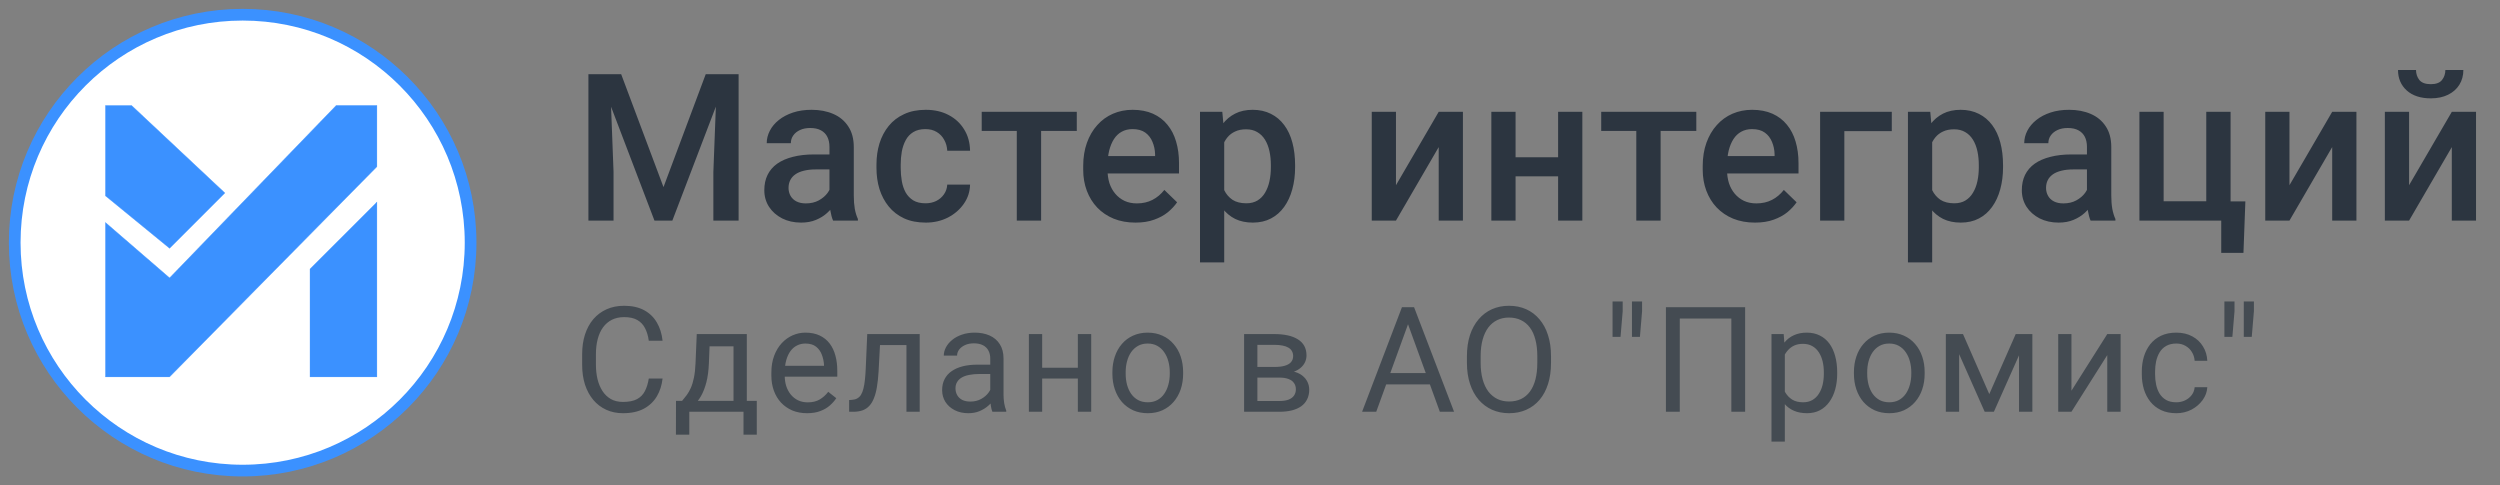
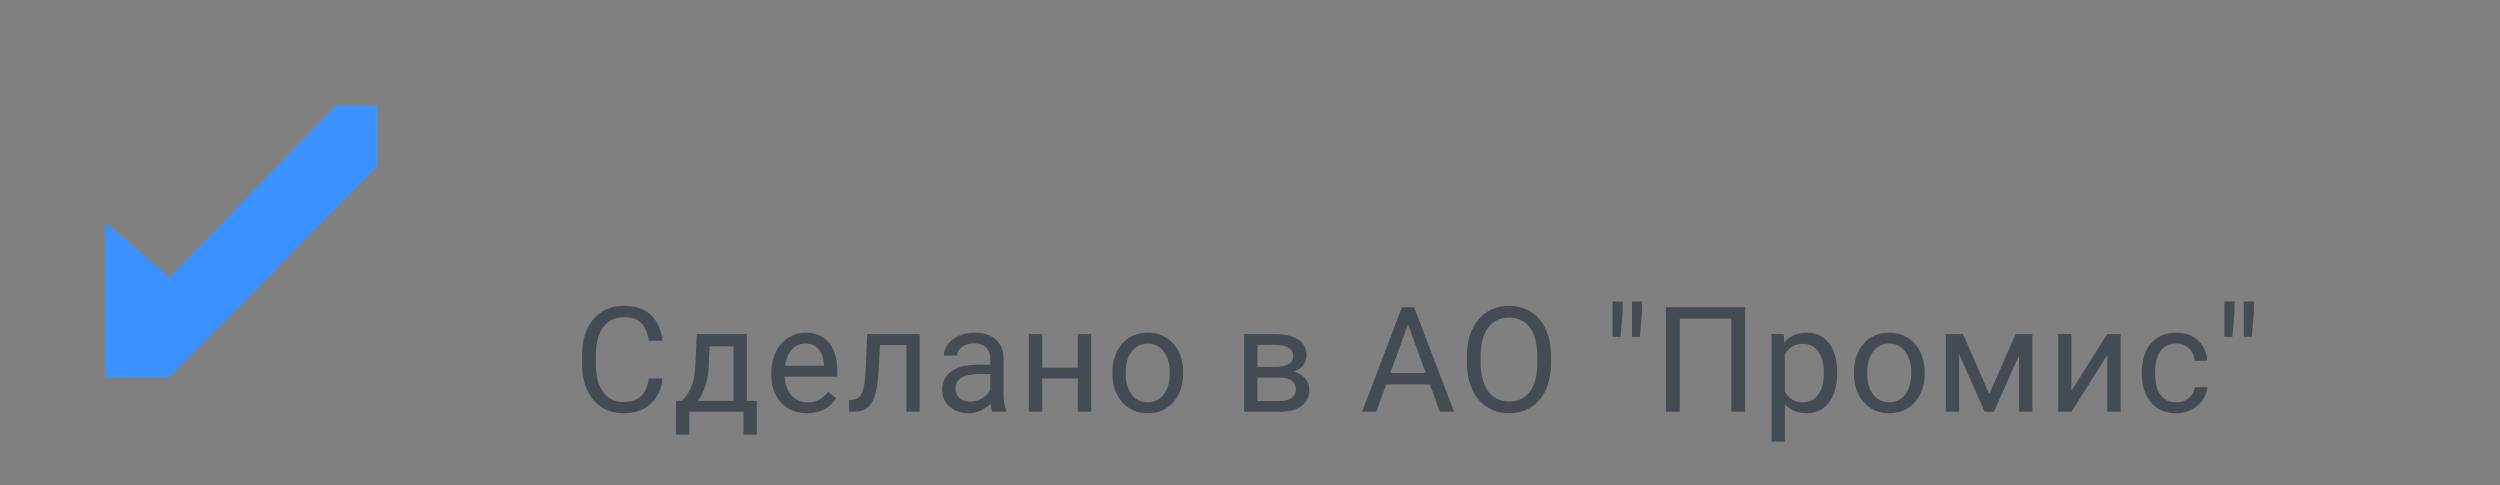
<svg xmlns="http://www.w3.org/2000/svg" width="170" height="33" viewBox="0 0 170 33" fill="none">
  <rect x="0" y="0" width="170" height="33" fill="#808080" stroke="none" />
-   <path d="M40.709 5.047H42.24L45.118 12.724L47.989 5.047H49.52L45.72 15H44.503L40.709 5.047ZM40.012 5.047H41.468L41.721 11.691V15H40.012V5.047ZM48.762 5.047H50.225V15H48.509V11.691L48.762 5.047ZM56.403 13.517V9.989C56.403 9.725 56.355 9.497 56.259 9.306C56.163 9.114 56.017 8.966 55.822 8.861C55.63 8.757 55.389 8.704 55.097 8.704C54.828 8.704 54.596 8.75 54.4 8.841C54.204 8.932 54.051 9.055 53.942 9.21C53.832 9.365 53.778 9.54 53.778 9.736H52.137C52.137 9.445 52.208 9.162 52.349 8.889C52.49 8.615 52.695 8.371 52.964 8.157C53.233 7.943 53.554 7.774 53.928 7.651C54.302 7.528 54.721 7.467 55.186 7.467C55.742 7.467 56.234 7.56 56.662 7.747C57.095 7.934 57.435 8.216 57.681 8.595C57.931 8.968 58.057 9.438 58.057 10.003V13.291C58.057 13.628 58.08 13.931 58.125 14.2C58.175 14.464 58.246 14.695 58.337 14.891V15H56.649C56.571 14.822 56.51 14.597 56.464 14.323C56.423 14.045 56.403 13.776 56.403 13.517ZM56.642 10.502L56.656 11.521H55.473C55.168 11.521 54.899 11.55 54.666 11.609C54.434 11.664 54.24 11.746 54.085 11.855C53.93 11.965 53.814 12.097 53.737 12.252C53.659 12.407 53.62 12.582 53.62 12.778C53.62 12.974 53.666 13.154 53.757 13.318C53.848 13.478 53.98 13.603 54.154 13.694C54.331 13.786 54.545 13.831 54.796 13.831C55.133 13.831 55.427 13.763 55.678 13.626C55.933 13.485 56.134 13.314 56.279 13.113C56.425 12.908 56.503 12.714 56.512 12.532L57.045 13.264C56.99 13.45 56.897 13.651 56.765 13.865C56.633 14.079 56.459 14.284 56.245 14.48C56.036 14.672 55.783 14.829 55.487 14.952C55.195 15.075 54.858 15.137 54.475 15.137C53.992 15.137 53.561 15.041 53.183 14.85C52.805 14.654 52.508 14.392 52.294 14.063C52.08 13.731 51.973 13.355 51.973 12.935C51.973 12.544 52.046 12.197 52.192 11.896C52.342 11.591 52.561 11.336 52.848 11.131C53.14 10.926 53.495 10.771 53.914 10.666C54.334 10.557 54.812 10.502 55.35 10.502H56.642ZM62.936 13.824C63.205 13.824 63.446 13.772 63.661 13.667C63.879 13.558 64.055 13.407 64.187 13.216C64.324 13.024 64.399 12.803 64.413 12.553H65.964C65.955 13.031 65.814 13.466 65.54 13.858C65.267 14.25 64.905 14.562 64.454 14.795C64.002 15.023 63.503 15.137 62.956 15.137C62.391 15.137 61.899 15.041 61.48 14.85C61.061 14.654 60.712 14.385 60.434 14.043C60.156 13.701 59.946 13.307 59.805 12.86C59.668 12.414 59.6 11.935 59.6 11.425V11.185C59.6 10.675 59.668 10.197 59.805 9.75C59.946 9.299 60.156 8.902 60.434 8.561C60.712 8.219 61.061 7.952 61.48 7.761C61.899 7.565 62.389 7.467 62.95 7.467C63.542 7.467 64.062 7.585 64.508 7.822C64.955 8.055 65.306 8.381 65.561 8.8C65.821 9.215 65.955 9.698 65.964 10.249H64.413C64.399 9.976 64.331 9.729 64.207 9.511C64.089 9.287 63.92 9.11 63.702 8.978C63.487 8.845 63.23 8.779 62.929 8.779C62.596 8.779 62.321 8.848 62.102 8.984C61.883 9.117 61.712 9.299 61.589 9.531C61.466 9.759 61.377 10.017 61.323 10.304C61.273 10.586 61.248 10.88 61.248 11.185V11.425C61.248 11.73 61.273 12.026 61.323 12.313C61.373 12.601 61.459 12.858 61.583 13.086C61.71 13.309 61.883 13.489 62.102 13.626C62.321 13.758 62.599 13.824 62.936 13.824ZM70.796 7.604V15H69.141V7.604H70.796ZM73.222 7.604V8.902H66.756V7.604H73.222ZM77.213 15.137C76.666 15.137 76.171 15.048 75.73 14.87C75.292 14.688 74.918 14.435 74.608 14.111C74.303 13.788 74.068 13.407 73.904 12.97C73.74 12.532 73.658 12.06 73.658 11.555V11.281C73.658 10.703 73.743 10.178 73.911 9.709C74.08 9.24 74.314 8.839 74.615 8.506C74.916 8.169 75.271 7.911 75.682 7.733C76.092 7.556 76.536 7.467 77.015 7.467C77.543 7.467 78.006 7.556 78.402 7.733C78.799 7.911 79.127 8.162 79.387 8.485C79.651 8.804 79.847 9.185 79.975 9.627C80.107 10.069 80.173 10.557 80.173 11.09V11.794H74.458V10.611H78.546V10.481C78.537 10.185 78.478 9.907 78.368 9.647C78.263 9.388 78.102 9.178 77.883 9.019C77.664 8.859 77.372 8.779 77.008 8.779C76.734 8.779 76.49 8.839 76.276 8.957C76.067 9.071 75.891 9.237 75.75 9.456C75.609 9.675 75.499 9.939 75.422 10.249C75.349 10.554 75.312 10.898 75.312 11.281V11.555C75.312 11.878 75.356 12.179 75.442 12.457C75.534 12.73 75.666 12.97 75.839 13.175C76.012 13.38 76.222 13.542 76.468 13.66C76.714 13.774 76.994 13.831 77.309 13.831C77.705 13.831 78.058 13.751 78.368 13.592C78.678 13.432 78.947 13.207 79.175 12.915L80.043 13.756C79.883 13.988 79.676 14.212 79.421 14.426C79.166 14.635 78.853 14.806 78.484 14.938C78.12 15.071 77.696 15.137 77.213 15.137ZM83.247 9.025V17.844H81.6V7.604H83.117L83.247 9.025ZM88.067 11.233V11.377C88.067 11.915 88.003 12.414 87.875 12.874C87.752 13.33 87.568 13.729 87.322 14.07C87.08 14.408 86.781 14.67 86.426 14.856C86.07 15.043 85.66 15.137 85.195 15.137C84.735 15.137 84.332 15.052 83.986 14.884C83.644 14.711 83.354 14.467 83.117 14.152C82.88 13.838 82.689 13.469 82.543 13.045C82.402 12.617 82.302 12.147 82.242 11.637V11.083C82.302 10.541 82.402 10.049 82.543 9.606C82.689 9.164 82.88 8.784 83.117 8.465C83.354 8.146 83.644 7.9 83.986 7.727C84.327 7.553 84.726 7.467 85.182 7.467C85.647 7.467 86.059 7.558 86.419 7.74C86.779 7.918 87.082 8.173 87.328 8.506C87.574 8.834 87.759 9.23 87.882 9.695C88.005 10.156 88.067 10.668 88.067 11.233ZM86.419 11.377V11.233C86.419 10.892 86.387 10.575 86.323 10.283C86.26 9.987 86.159 9.727 86.023 9.504C85.886 9.281 85.71 9.107 85.496 8.984C85.287 8.857 85.034 8.793 84.737 8.793C84.446 8.793 84.195 8.843 83.986 8.943C83.776 9.039 83.6 9.174 83.459 9.347C83.318 9.52 83.209 9.723 83.131 9.955C83.054 10.183 82.999 10.431 82.967 10.7V12.026C83.022 12.354 83.115 12.655 83.247 12.929C83.379 13.202 83.566 13.421 83.808 13.585C84.054 13.745 84.368 13.824 84.751 13.824C85.047 13.824 85.3 13.76 85.51 13.633C85.72 13.505 85.891 13.33 86.023 13.106C86.159 12.879 86.26 12.617 86.323 12.32C86.387 12.024 86.419 11.71 86.419 11.377ZM94.926 12.594L97.832 7.604H99.479V15H97.832V10.003L94.926 15H93.279V7.604H94.926V12.594ZM106.409 10.693V11.992H102.581V10.693H106.409ZM103.059 7.604V15H101.412V7.604H103.059ZM107.599 7.604V15H105.951V7.604H107.599ZM112.922 7.604V15H111.268V7.604H112.922ZM115.349 7.604V8.902H108.882V7.604H115.349ZM119.339 15.137C118.792 15.137 118.298 15.048 117.856 14.87C117.418 14.688 117.045 14.435 116.735 14.111C116.429 13.788 116.195 13.407 116.031 12.97C115.867 12.532 115.785 12.06 115.785 11.555V11.281C115.785 10.703 115.869 10.178 116.037 9.709C116.206 9.24 116.441 8.839 116.742 8.506C117.042 8.169 117.398 7.911 117.808 7.733C118.218 7.556 118.662 7.467 119.141 7.467C119.67 7.467 120.132 7.556 120.529 7.733C120.925 7.911 121.253 8.162 121.513 8.485C121.777 8.804 121.973 9.185 122.101 9.627C122.233 10.069 122.299 10.557 122.299 11.09V11.794H116.584V10.611H120.672V10.481C120.663 10.185 120.604 9.907 120.495 9.647C120.39 9.388 120.228 9.178 120.009 9.019C119.79 8.859 119.499 8.779 119.134 8.779C118.861 8.779 118.617 8.839 118.403 8.957C118.193 9.071 118.018 9.237 117.876 9.456C117.735 9.675 117.626 9.939 117.548 10.249C117.475 10.554 117.439 10.898 117.439 11.281V11.555C117.439 11.878 117.482 12.179 117.569 12.457C117.66 12.73 117.792 12.97 117.965 13.175C118.138 13.38 118.348 13.542 118.594 13.66C118.84 13.774 119.121 13.831 119.435 13.831C119.831 13.831 120.185 13.751 120.495 13.592C120.804 13.432 121.073 13.207 121.301 12.915L122.169 13.756C122.01 13.988 121.802 14.212 121.547 14.426C121.292 14.635 120.98 14.806 120.611 14.938C120.246 15.071 119.822 15.137 119.339 15.137ZM128.641 7.604V8.916H125.415V15H123.767V7.604H128.641ZM131.388 9.025V17.844H129.74V7.604H131.258L131.388 9.025ZM136.207 11.233V11.377C136.207 11.915 136.143 12.414 136.016 12.874C135.892 13.33 135.708 13.729 135.462 14.07C135.22 14.408 134.922 14.67 134.566 14.856C134.211 15.043 133.801 15.137 133.336 15.137C132.876 15.137 132.472 15.052 132.126 14.884C131.784 14.711 131.495 14.467 131.258 14.152C131.021 13.838 130.829 13.469 130.683 13.045C130.542 12.617 130.442 12.147 130.383 11.637V11.083C130.442 10.541 130.542 10.049 130.683 9.606C130.829 9.164 131.021 8.784 131.258 8.465C131.495 8.146 131.784 7.9 132.126 7.727C132.468 7.553 132.866 7.467 133.322 7.467C133.787 7.467 134.199 7.558 134.559 7.74C134.919 7.918 135.223 8.173 135.469 8.506C135.715 8.834 135.899 9.23 136.022 9.695C136.145 10.156 136.207 10.668 136.207 11.233ZM134.559 11.377V11.233C134.559 10.892 134.528 10.575 134.464 10.283C134.4 9.987 134.3 9.727 134.163 9.504C134.026 9.281 133.851 9.107 133.637 8.984C133.427 8.857 133.174 8.793 132.878 8.793C132.586 8.793 132.335 8.843 132.126 8.943C131.916 9.039 131.741 9.174 131.599 9.347C131.458 9.52 131.349 9.723 131.271 9.955C131.194 10.183 131.139 10.431 131.107 10.7V12.026C131.162 12.354 131.255 12.655 131.388 12.929C131.52 13.202 131.707 13.421 131.948 13.585C132.194 13.745 132.509 13.824 132.891 13.824C133.188 13.824 133.441 13.76 133.65 13.633C133.86 13.505 134.031 13.33 134.163 13.106C134.3 12.879 134.4 12.617 134.464 12.32C134.528 12.024 134.559 11.71 134.559 11.377ZM141.913 13.517V9.989C141.913 9.725 141.865 9.497 141.77 9.306C141.674 9.114 141.528 8.966 141.332 8.861C141.141 8.757 140.899 8.704 140.608 8.704C140.339 8.704 140.106 8.75 139.91 8.841C139.714 8.932 139.562 9.055 139.452 9.21C139.343 9.365 139.288 9.54 139.288 9.736H137.648C137.648 9.445 137.718 9.162 137.859 8.889C138.001 8.615 138.206 8.371 138.475 8.157C138.744 7.943 139.065 7.774 139.439 7.651C139.812 7.528 140.232 7.467 140.696 7.467C141.252 7.467 141.745 7.56 142.173 7.747C142.606 7.934 142.945 8.216 143.192 8.595C143.442 8.968 143.567 9.438 143.567 10.003V13.291C143.567 13.628 143.59 13.931 143.636 14.2C143.686 14.464 143.757 14.695 143.848 14.891V15H142.159C142.082 14.822 142.02 14.597 141.975 14.323C141.934 14.045 141.913 13.776 141.913 13.517ZM142.152 10.502L142.166 11.521H140.984C140.678 11.521 140.409 11.55 140.177 11.609C139.944 11.664 139.751 11.746 139.596 11.855C139.441 11.965 139.325 12.097 139.247 12.252C139.17 12.407 139.131 12.582 139.131 12.778C139.131 12.974 139.177 13.154 139.268 13.318C139.359 13.478 139.491 13.603 139.664 13.694C139.842 13.786 140.056 13.831 140.307 13.831C140.644 13.831 140.938 13.763 141.189 13.626C141.444 13.485 141.644 13.314 141.79 13.113C141.936 12.908 142.013 12.714 142.023 12.532L142.556 13.264C142.501 13.45 142.408 13.651 142.276 13.865C142.143 14.079 141.97 14.284 141.756 14.48C141.546 14.672 141.293 14.829 140.997 14.952C140.706 15.075 140.368 15.137 139.985 15.137C139.502 15.137 139.072 15.041 138.693 14.85C138.315 14.654 138.019 14.392 137.805 14.063C137.591 13.731 137.484 13.355 137.484 12.935C137.484 12.544 137.556 12.197 137.702 11.896C137.853 11.591 138.071 11.336 138.359 11.131C138.65 10.926 139.006 10.771 139.425 10.666C139.844 10.557 140.323 10.502 140.86 10.502H142.152ZM145.48 15V7.604H147.127V13.688H150.026V7.604H151.68V15H145.48ZM152.685 13.694L152.555 17.194H151.044V15H150.156V13.694H152.685ZM155.684 12.594L158.589 7.604H160.237V15H158.589V10.003L155.684 15H154.037V7.604H155.684V12.594ZM163.817 12.594L166.723 7.604H168.37V15H166.723V10.003L163.817 15H162.17V7.604H163.817V12.594ZM166.285 4.76H167.509C167.509 5.138 167.417 5.473 167.235 5.765C167.057 6.052 166.802 6.277 166.47 6.441C166.141 6.605 165.75 6.688 165.294 6.688C164.606 6.688 164.061 6.51 163.66 6.154C163.264 5.794 163.065 5.329 163.065 4.76H164.289C164.289 5.015 164.364 5.241 164.514 5.437C164.669 5.628 164.929 5.724 165.294 5.724C165.654 5.724 165.909 5.628 166.059 5.437C166.21 5.241 166.285 5.015 166.285 4.76Z" fill="#2C3540" />
  <path opacity="0.7" d="M44.117 25.739H45.055C45.006 26.189 44.877 26.59 44.669 26.945C44.461 27.3 44.166 27.582 43.785 27.79C43.404 27.995 42.929 28.098 42.359 28.098C41.943 28.098 41.563 28.02 41.222 27.863C40.883 27.707 40.592 27.486 40.348 27.199C40.103 26.91 39.915 26.563 39.781 26.159C39.651 25.752 39.586 25.3 39.586 24.802V24.094C39.586 23.596 39.651 23.145 39.781 22.741C39.915 22.334 40.105 21.986 40.352 21.696C40.603 21.407 40.904 21.184 41.256 21.027C41.607 20.871 42.003 20.793 42.442 20.793C42.98 20.793 43.434 20.894 43.805 21.096C44.176 21.297 44.464 21.578 44.669 21.936C44.877 22.29 45.006 22.702 45.055 23.171H44.117C44.072 22.839 43.987 22.554 43.863 22.316C43.74 22.076 43.564 21.89 43.336 21.76C43.108 21.63 42.81 21.564 42.442 21.564C42.127 21.564 41.848 21.625 41.607 21.745C41.37 21.866 41.17 22.037 41.007 22.258C40.847 22.479 40.727 22.744 40.645 23.054C40.564 23.363 40.523 23.706 40.523 24.084V24.802C40.523 25.15 40.559 25.477 40.631 25.783C40.706 26.089 40.818 26.358 40.968 26.589C41.117 26.82 41.308 27.002 41.539 27.136C41.77 27.266 42.044 27.331 42.359 27.331C42.76 27.331 43.079 27.268 43.316 27.141C43.554 27.014 43.733 26.831 43.853 26.594C43.977 26.356 44.065 26.071 44.117 25.739ZM47.379 22.717H48.283L48.205 24.694C48.185 25.196 48.128 25.629 48.034 25.993C47.939 26.358 47.819 26.669 47.672 26.926C47.526 27.18 47.361 27.393 47.179 27.565C47 27.738 46.815 27.883 46.623 28H46.173L46.198 27.263L46.383 27.258C46.491 27.131 46.595 27.001 46.696 26.867C46.797 26.73 46.889 26.569 46.974 26.384C47.059 26.195 47.129 25.965 47.184 25.695C47.243 25.422 47.28 25.088 47.296 24.694L47.379 22.717ZM47.604 22.717H50.783V28H49.879V23.552H47.604V22.717ZM45.968 27.258H51.461V29.558H50.558V28H46.871V29.558H45.963L45.968 27.258ZM54.88 28.098C54.512 28.098 54.178 28.036 53.879 27.912C53.583 27.785 53.327 27.608 53.112 27.38C52.901 27.152 52.738 26.882 52.624 26.569C52.51 26.257 52.453 25.915 52.453 25.544V25.339C52.453 24.909 52.516 24.527 52.643 24.191C52.77 23.853 52.943 23.566 53.161 23.332C53.379 23.098 53.626 22.92 53.903 22.8C54.18 22.679 54.466 22.619 54.763 22.619C55.14 22.619 55.466 22.684 55.739 22.814C56.016 22.945 56.242 23.127 56.418 23.361C56.594 23.592 56.724 23.866 56.808 24.182C56.893 24.494 56.935 24.836 56.935 25.207V25.612H52.99V24.875H56.032V24.807C56.019 24.572 55.97 24.344 55.886 24.123C55.804 23.902 55.674 23.719 55.495 23.576C55.316 23.433 55.072 23.361 54.763 23.361C54.557 23.361 54.369 23.405 54.196 23.493C54.024 23.578 53.876 23.705 53.752 23.874C53.628 24.043 53.532 24.25 53.464 24.494C53.395 24.738 53.361 25.02 53.361 25.339V25.544C53.361 25.795 53.395 26.031 53.464 26.252C53.535 26.47 53.638 26.662 53.771 26.828C53.908 26.994 54.072 27.124 54.264 27.219C54.46 27.313 54.681 27.36 54.928 27.36C55.248 27.36 55.518 27.295 55.739 27.165C55.96 27.035 56.154 26.861 56.32 26.643L56.867 27.077C56.753 27.25 56.608 27.414 56.432 27.57C56.257 27.727 56.04 27.854 55.783 27.951C55.529 28.049 55.228 28.098 54.88 28.098ZM61.745 22.717V23.464H59.192V22.717H61.745ZM62.541 22.717V28H61.638V22.717H62.541ZM58.972 22.717H59.88L59.743 25.266C59.721 25.66 59.683 26.008 59.631 26.311C59.582 26.61 59.514 26.867 59.426 27.082C59.341 27.297 59.234 27.473 59.104 27.609C58.977 27.743 58.824 27.842 58.645 27.907C58.466 27.969 58.259 28 58.025 28H57.741V27.204L57.937 27.189C58.077 27.18 58.196 27.147 58.293 27.092C58.394 27.037 58.479 26.955 58.547 26.848C58.615 26.737 58.671 26.595 58.713 26.423C58.759 26.25 58.793 26.045 58.816 25.808C58.842 25.57 58.861 25.293 58.874 24.977L58.972 22.717ZM67.337 27.097V24.377C67.337 24.169 67.294 23.988 67.21 23.835C67.128 23.679 67.004 23.558 66.838 23.474C66.672 23.389 66.467 23.347 66.223 23.347C65.995 23.347 65.795 23.386 65.623 23.464C65.453 23.542 65.32 23.645 65.222 23.771C65.128 23.898 65.081 24.035 65.081 24.182H64.177C64.177 23.993 64.226 23.806 64.324 23.62C64.421 23.435 64.561 23.267 64.744 23.117C64.929 22.964 65.151 22.844 65.408 22.756C65.668 22.665 65.958 22.619 66.277 22.619C66.661 22.619 67 22.684 67.293 22.814C67.589 22.945 67.82 23.142 67.986 23.405C68.155 23.666 68.24 23.993 68.24 24.387V26.848C68.24 27.023 68.254 27.211 68.284 27.409C68.316 27.608 68.364 27.779 68.425 27.922V28H67.483C67.437 27.896 67.402 27.758 67.376 27.585C67.35 27.409 67.337 27.246 67.337 27.097ZM67.493 24.797L67.502 25.432H66.59C66.332 25.432 66.103 25.453 65.901 25.495C65.699 25.534 65.53 25.594 65.393 25.676C65.256 25.757 65.152 25.86 65.081 25.983C65.009 26.104 64.973 26.245 64.973 26.408C64.973 26.574 65.011 26.726 65.085 26.862C65.16 26.999 65.273 27.108 65.422 27.189C65.576 27.268 65.763 27.307 65.984 27.307C66.261 27.307 66.505 27.248 66.716 27.131C66.928 27.014 67.096 26.87 67.219 26.701C67.346 26.532 67.415 26.367 67.424 26.208L67.81 26.643C67.787 26.779 67.725 26.931 67.625 27.097C67.524 27.263 67.389 27.422 67.219 27.575C67.053 27.725 66.855 27.85 66.624 27.951C66.396 28.049 66.139 28.098 65.852 28.098C65.494 28.098 65.18 28.028 64.91 27.888C64.643 27.748 64.434 27.561 64.285 27.326C64.138 27.088 64.065 26.823 64.065 26.53C64.065 26.247 64.12 25.998 64.231 25.783C64.342 25.565 64.501 25.384 64.71 25.241C64.918 25.095 65.169 24.984 65.462 24.909C65.754 24.834 66.082 24.797 66.443 24.797H67.493ZM73.47 25.007V25.739H70.677V25.007H73.47ZM70.867 22.717V28H69.964V22.717H70.867ZM74.202 22.717V28H73.294V22.717H74.202ZM75.643 25.417V25.305C75.643 24.924 75.698 24.571 75.809 24.245C75.92 23.916 76.079 23.631 76.287 23.391C76.496 23.146 76.748 22.958 77.044 22.824C77.341 22.688 77.673 22.619 78.04 22.619C78.412 22.619 78.745 22.688 79.041 22.824C79.341 22.958 79.595 23.146 79.803 23.391C80.015 23.631 80.176 23.916 80.287 24.245C80.397 24.571 80.453 24.924 80.453 25.305V25.417C80.453 25.798 80.397 26.151 80.287 26.477C80.176 26.802 80.015 27.087 79.803 27.331C79.595 27.572 79.343 27.761 79.046 27.898C78.753 28.031 78.421 28.098 78.05 28.098C77.679 28.098 77.345 28.031 77.049 27.898C76.753 27.761 76.499 27.572 76.287 27.331C76.079 27.087 75.92 26.802 75.809 26.477C75.698 26.151 75.643 25.798 75.643 25.417ZM76.546 25.305V25.417C76.546 25.681 76.577 25.93 76.639 26.164C76.701 26.395 76.794 26.6 76.917 26.779C77.044 26.958 77.202 27.1 77.391 27.204C77.58 27.305 77.799 27.355 78.05 27.355C78.298 27.355 78.514 27.305 78.7 27.204C78.888 27.1 79.045 26.958 79.168 26.779C79.292 26.6 79.385 26.395 79.447 26.164C79.512 25.93 79.544 25.681 79.544 25.417V25.305C79.544 25.044 79.512 24.799 79.447 24.567C79.385 24.333 79.29 24.126 79.163 23.947C79.04 23.765 78.883 23.622 78.695 23.518C78.509 23.413 78.291 23.361 78.04 23.361C77.793 23.361 77.575 23.413 77.386 23.518C77.201 23.622 77.044 23.765 76.917 23.947C76.794 24.126 76.701 24.333 76.639 24.567C76.577 24.799 76.546 25.044 76.546 25.305ZM86.996 25.676H85.263L85.253 24.953H86.669C86.949 24.953 87.182 24.925 87.367 24.87C87.556 24.815 87.698 24.732 87.792 24.621C87.887 24.51 87.934 24.374 87.934 24.211C87.934 24.084 87.906 23.973 87.851 23.879C87.799 23.781 87.719 23.701 87.612 23.64C87.504 23.575 87.371 23.527 87.211 23.498C87.055 23.465 86.871 23.449 86.659 23.449H85.502V28H84.599V22.717H86.659C86.995 22.717 87.296 22.746 87.563 22.805C87.833 22.863 88.062 22.953 88.251 23.073C88.443 23.19 88.59 23.34 88.691 23.523C88.791 23.705 88.842 23.92 88.842 24.167C88.842 24.326 88.809 24.478 88.744 24.621C88.679 24.764 88.583 24.891 88.456 25.002C88.329 25.113 88.173 25.204 87.987 25.275C87.802 25.344 87.589 25.388 87.348 25.407L86.996 25.676ZM86.996 28H84.936L85.385 27.268H86.996C87.247 27.268 87.455 27.237 87.621 27.175C87.787 27.11 87.911 27.019 87.992 26.901C88.077 26.781 88.119 26.638 88.119 26.472C88.119 26.306 88.077 26.164 87.992 26.047C87.911 25.926 87.787 25.835 87.621 25.773C87.455 25.708 87.247 25.676 86.996 25.676H85.624L85.634 24.953H87.348L87.675 25.227C87.965 25.249 88.21 25.321 88.412 25.441C88.614 25.562 88.767 25.715 88.871 25.9C88.975 26.083 89.028 26.281 89.028 26.496C89.028 26.744 88.98 26.962 88.886 27.15C88.795 27.339 88.661 27.497 88.486 27.624C88.31 27.748 88.097 27.842 87.846 27.907C87.595 27.969 87.312 28 86.996 28ZM95.938 21.52L93.584 28H92.622L95.332 20.891H95.952L95.938 21.52ZM97.91 28L95.552 21.52L95.537 20.891H96.157L98.877 28H97.91ZM97.788 25.368V26.14H93.794V25.368H97.788ZM105.469 24.221V24.67C105.469 25.204 105.402 25.682 105.269 26.105C105.135 26.529 104.943 26.888 104.693 27.185C104.442 27.481 104.141 27.707 103.789 27.863C103.441 28.02 103.051 28.098 102.618 28.098C102.198 28.098 101.812 28.02 101.46 27.863C101.112 27.707 100.809 27.481 100.552 27.185C100.298 26.888 100.101 26.529 99.961 26.105C99.821 25.682 99.751 25.204 99.751 24.67V24.221C99.751 23.687 99.82 23.21 99.956 22.79C100.096 22.367 100.293 22.007 100.547 21.711C100.801 21.412 101.102 21.184 101.451 21.027C101.802 20.871 102.188 20.793 102.608 20.793C103.041 20.793 103.431 20.871 103.78 21.027C104.131 21.184 104.432 21.412 104.683 21.711C104.937 22.007 105.131 22.367 105.264 22.79C105.401 23.21 105.469 23.687 105.469 24.221ZM104.537 24.67V24.211C104.537 23.788 104.493 23.413 104.405 23.088C104.32 22.762 104.195 22.489 104.029 22.268C103.863 22.046 103.659 21.879 103.418 21.765C103.181 21.651 102.911 21.594 102.608 21.594C102.315 21.594 102.05 21.651 101.812 21.765C101.578 21.879 101.376 22.046 101.206 22.268C101.04 22.489 100.912 22.762 100.821 23.088C100.73 23.413 100.684 23.788 100.684 24.211V24.67C100.684 25.096 100.73 25.474 100.821 25.803C100.912 26.128 101.042 26.403 101.211 26.628C101.384 26.849 101.587 27.017 101.822 27.131C102.059 27.245 102.325 27.302 102.618 27.302C102.924 27.302 103.195 27.245 103.433 27.131C103.671 27.017 103.871 26.849 104.034 26.628C104.2 26.403 104.325 26.128 104.41 25.803C104.494 25.474 104.537 25.096 104.537 24.67ZM110.343 20.5V21.164L110.196 22.907H109.654V21.208V20.5H110.343ZM111.661 20.5V21.164L111.515 22.907H110.973V21.174V20.5H111.661ZM118.669 20.891V28H117.731V21.662H114.225V28H113.283V20.891H118.669ZM121.369 23.732V30.031H120.461V22.717H121.291L121.369 23.732ZM124.929 25.314V25.417C124.929 25.801 124.883 26.158 124.792 26.486C124.701 26.812 124.567 27.095 124.392 27.336C124.219 27.577 124.006 27.764 123.752 27.898C123.498 28.031 123.207 28.098 122.878 28.098C122.543 28.098 122.246 28.042 121.989 27.932C121.732 27.821 121.514 27.66 121.335 27.448C121.156 27.237 121.013 26.983 120.905 26.686C120.801 26.39 120.729 26.057 120.69 25.686V25.139C120.729 24.748 120.803 24.398 120.91 24.089C121.018 23.78 121.159 23.516 121.335 23.298C121.514 23.076 121.73 22.909 121.984 22.795C122.238 22.678 122.531 22.619 122.863 22.619C123.195 22.619 123.49 22.684 123.747 22.814C124.004 22.941 124.221 23.124 124.396 23.361C124.572 23.599 124.704 23.884 124.792 24.216C124.883 24.545 124.929 24.911 124.929 25.314ZM124.021 25.417V25.314C124.021 25.051 123.993 24.803 123.938 24.572C123.882 24.338 123.796 24.133 123.679 23.957C123.565 23.778 123.418 23.638 123.239 23.537C123.06 23.433 122.847 23.381 122.6 23.381C122.372 23.381 122.173 23.42 122.004 23.498C121.838 23.576 121.696 23.682 121.579 23.815C121.462 23.946 121.366 24.095 121.291 24.265C121.219 24.431 121.166 24.603 121.13 24.782V26.047C121.195 26.275 121.286 26.49 121.403 26.691C121.521 26.89 121.677 27.051 121.872 27.175C122.067 27.295 122.313 27.355 122.609 27.355C122.854 27.355 123.063 27.305 123.239 27.204C123.418 27.1 123.565 26.958 123.679 26.779C123.796 26.6 123.882 26.395 123.938 26.164C123.993 25.93 124.021 25.681 124.021 25.417ZM126.067 25.417V25.305C126.067 24.924 126.122 24.571 126.233 24.245C126.343 23.916 126.503 23.631 126.711 23.391C126.92 23.146 127.172 22.958 127.468 22.824C127.764 22.688 128.096 22.619 128.464 22.619C128.835 22.619 129.169 22.688 129.465 22.824C129.765 22.958 130.019 23.146 130.227 23.391C130.439 23.631 130.6 23.916 130.71 24.245C130.821 24.571 130.876 24.924 130.876 25.305V25.417C130.876 25.798 130.821 26.151 130.71 26.477C130.6 26.802 130.439 27.087 130.227 27.331C130.019 27.572 129.766 27.761 129.47 27.898C129.177 28.031 128.845 28.098 128.474 28.098C128.103 28.098 127.769 28.031 127.473 27.898C127.177 27.761 126.923 27.572 126.711 27.331C126.503 27.087 126.343 26.802 126.233 26.477C126.122 26.151 126.067 25.798 126.067 25.417ZM126.97 25.305V25.417C126.97 25.681 127.001 25.93 127.063 26.164C127.125 26.395 127.218 26.6 127.341 26.779C127.468 26.958 127.626 27.1 127.815 27.204C128.004 27.305 128.223 27.355 128.474 27.355C128.721 27.355 128.938 27.305 129.123 27.204C129.312 27.1 129.468 26.958 129.592 26.779C129.716 26.6 129.809 26.395 129.871 26.164C129.936 25.93 129.968 25.681 129.968 25.417V25.305C129.968 25.044 129.936 24.799 129.871 24.567C129.809 24.333 129.714 24.126 129.587 23.947C129.464 23.765 129.307 23.622 129.119 23.518C128.933 23.413 128.715 23.361 128.464 23.361C128.217 23.361 127.999 23.413 127.81 23.518C127.624 23.622 127.468 23.765 127.341 23.947C127.218 24.126 127.125 24.333 127.063 24.567C127.001 24.799 126.97 25.044 126.97 25.305ZM135.271 26.799L137.068 22.717H137.937L135.584 28H134.959L132.615 22.717H133.484L135.271 26.799ZM133.221 22.717V28H132.317V22.717H133.221ZM137.293 28V22.717H138.201V28H137.293ZM140.858 26.569L143.294 22.717H144.202V28H143.294V24.148L140.858 28H139.959V22.717H140.858V26.569ZM147.992 27.355C148.207 27.355 148.405 27.311 148.588 27.224C148.77 27.136 148.92 27.015 149.037 26.862C149.154 26.706 149.221 26.529 149.237 26.33H150.096C150.08 26.643 149.974 26.934 149.779 27.204C149.587 27.471 149.335 27.688 149.022 27.854C148.71 28.016 148.366 28.098 147.992 28.098C147.595 28.098 147.248 28.028 146.952 27.888C146.659 27.748 146.415 27.556 146.219 27.311C146.027 27.067 145.882 26.787 145.785 26.472C145.69 26.153 145.643 25.816 145.643 25.461V25.256C145.643 24.901 145.69 24.566 145.785 24.25C145.882 23.931 146.027 23.649 146.219 23.405C146.415 23.161 146.659 22.969 146.952 22.829C147.248 22.689 147.595 22.619 147.992 22.619C148.405 22.619 148.767 22.704 149.076 22.873C149.385 23.039 149.628 23.267 149.803 23.557C149.982 23.843 150.08 24.169 150.096 24.533H149.237C149.221 24.315 149.159 24.118 149.051 23.942C148.947 23.767 148.804 23.627 148.622 23.523C148.443 23.415 148.233 23.361 147.992 23.361C147.715 23.361 147.482 23.417 147.294 23.527C147.108 23.635 146.96 23.781 146.849 23.967C146.742 24.149 146.664 24.352 146.615 24.577C146.569 24.799 146.546 25.025 146.546 25.256V25.461C146.546 25.692 146.569 25.92 146.615 26.145C146.66 26.369 146.737 26.573 146.844 26.755C146.955 26.937 147.103 27.084 147.289 27.194C147.477 27.302 147.712 27.355 147.992 27.355ZM151.947 20.5V21.164L151.801 22.907H151.259V21.208V20.5H151.947ZM153.266 20.5V21.164L153.119 22.907H152.577V21.174V20.5H153.266Z" fill="#2C3540" />
-   <circle cx="16.5" cy="16.5" r="15.5" fill="white" />
-   <path d="M32 16.5C32 25.06 25.06 32 16.5 32C7.94 32 1 25.06 1 16.5C1 7.94 7.94 1 16.5 1C25.06 1 32 7.94 32 16.5Z" stroke="#3B91FF" stroke-width="0.795" stroke-miterlimit="22.926" />
-   <path d="M15.292 13.122L8.944 7.171H7.171V13.316L11.531 16.884L15.292 13.122Z" fill="#3B91FF" stroke="#3B91FF" stroke-width="0.021" />
  <path d="M11.528 25.63L25.631 11.331V7.17H22.863L11.539 18.892L11.532 18.899L11.525 18.892L7.171 15.132V25.63H11.528Z" fill="#3B91FF" stroke="#3B91FF" stroke-width="0.021" />
-   <path d="M25.631 25.63V13.743L21.081 18.292V25.63H25.631Z" fill="#3B91FF" stroke="#3B91FF" stroke-width="0.021" />
</svg>